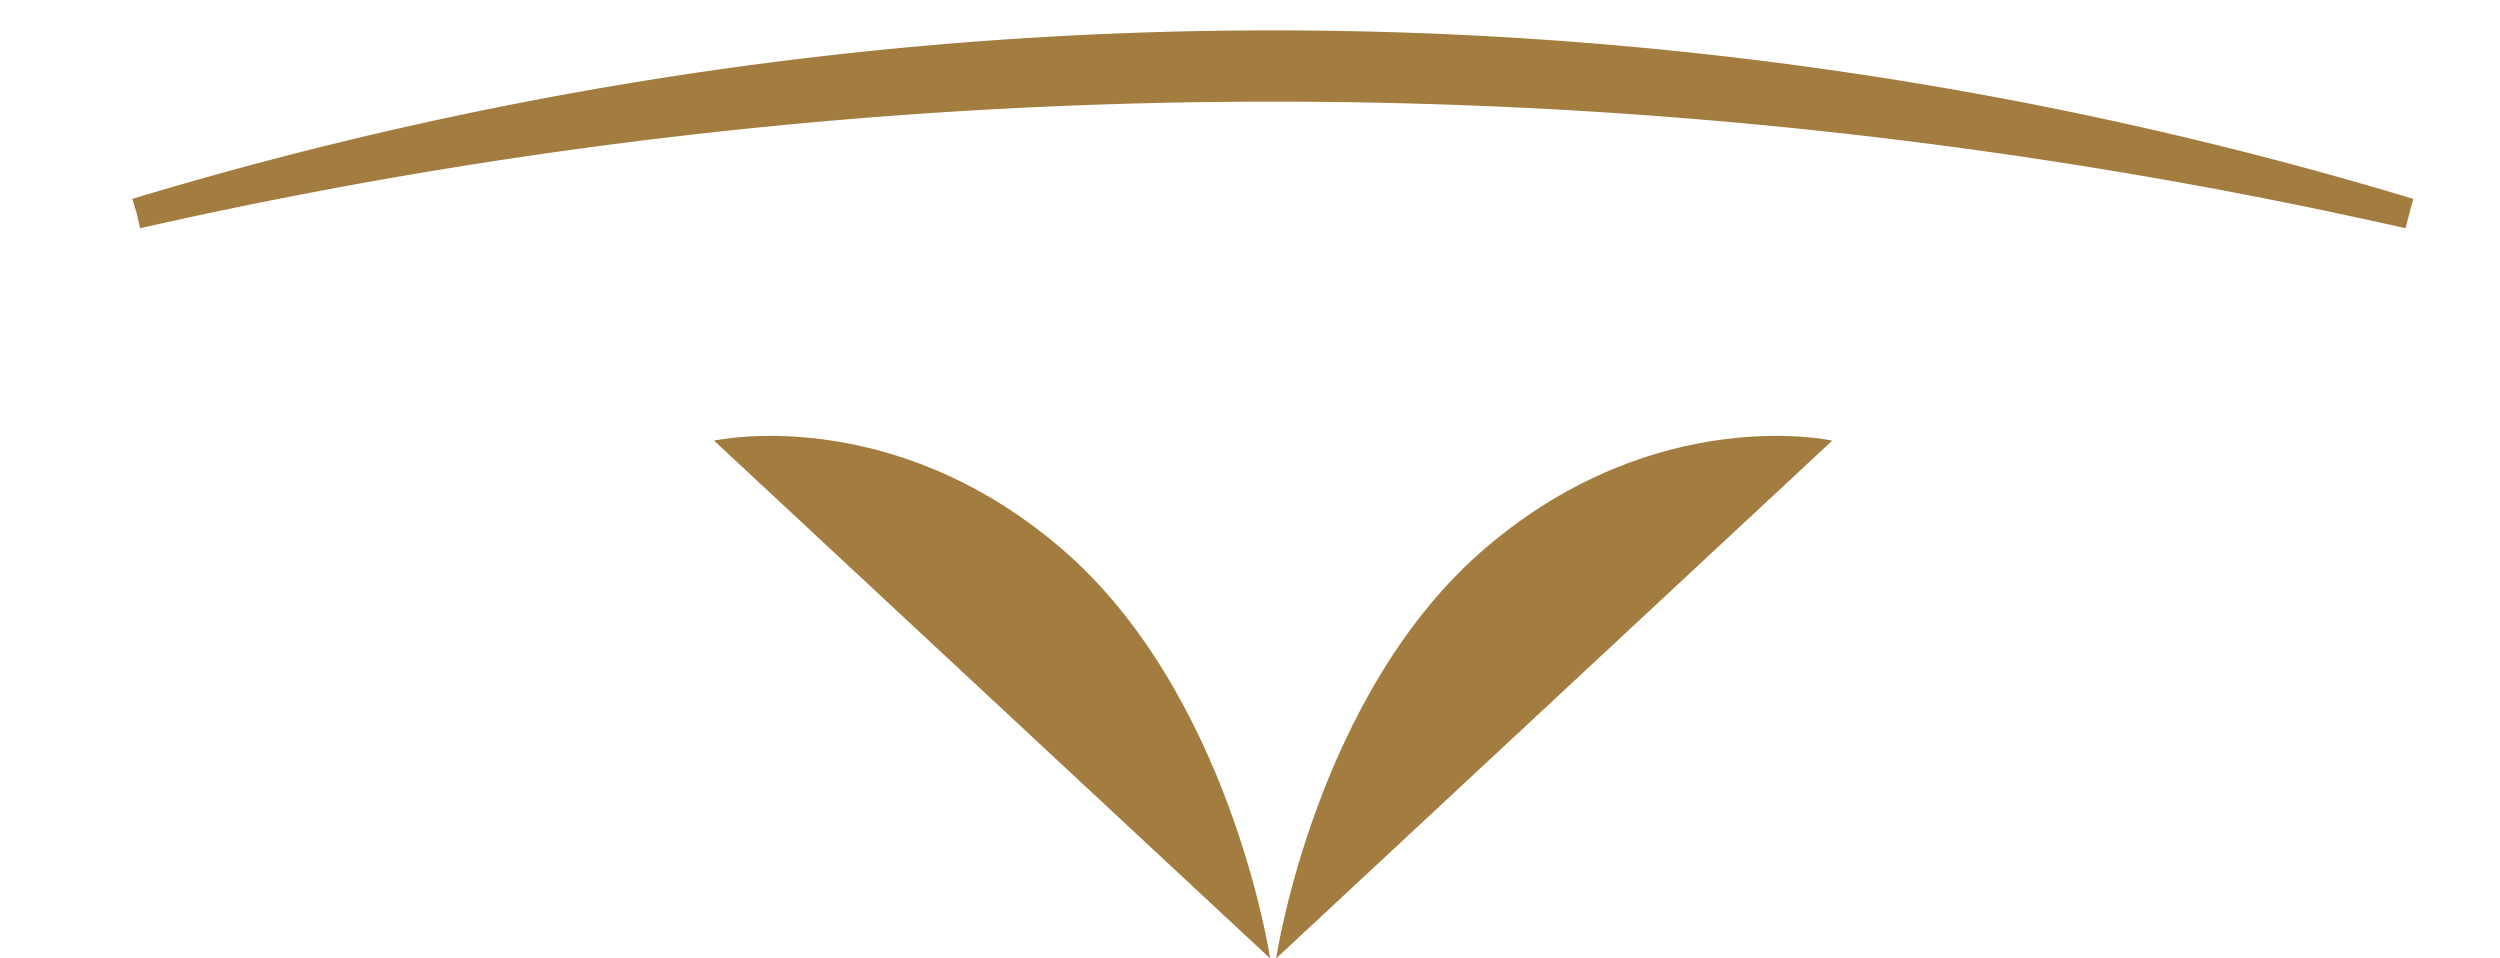
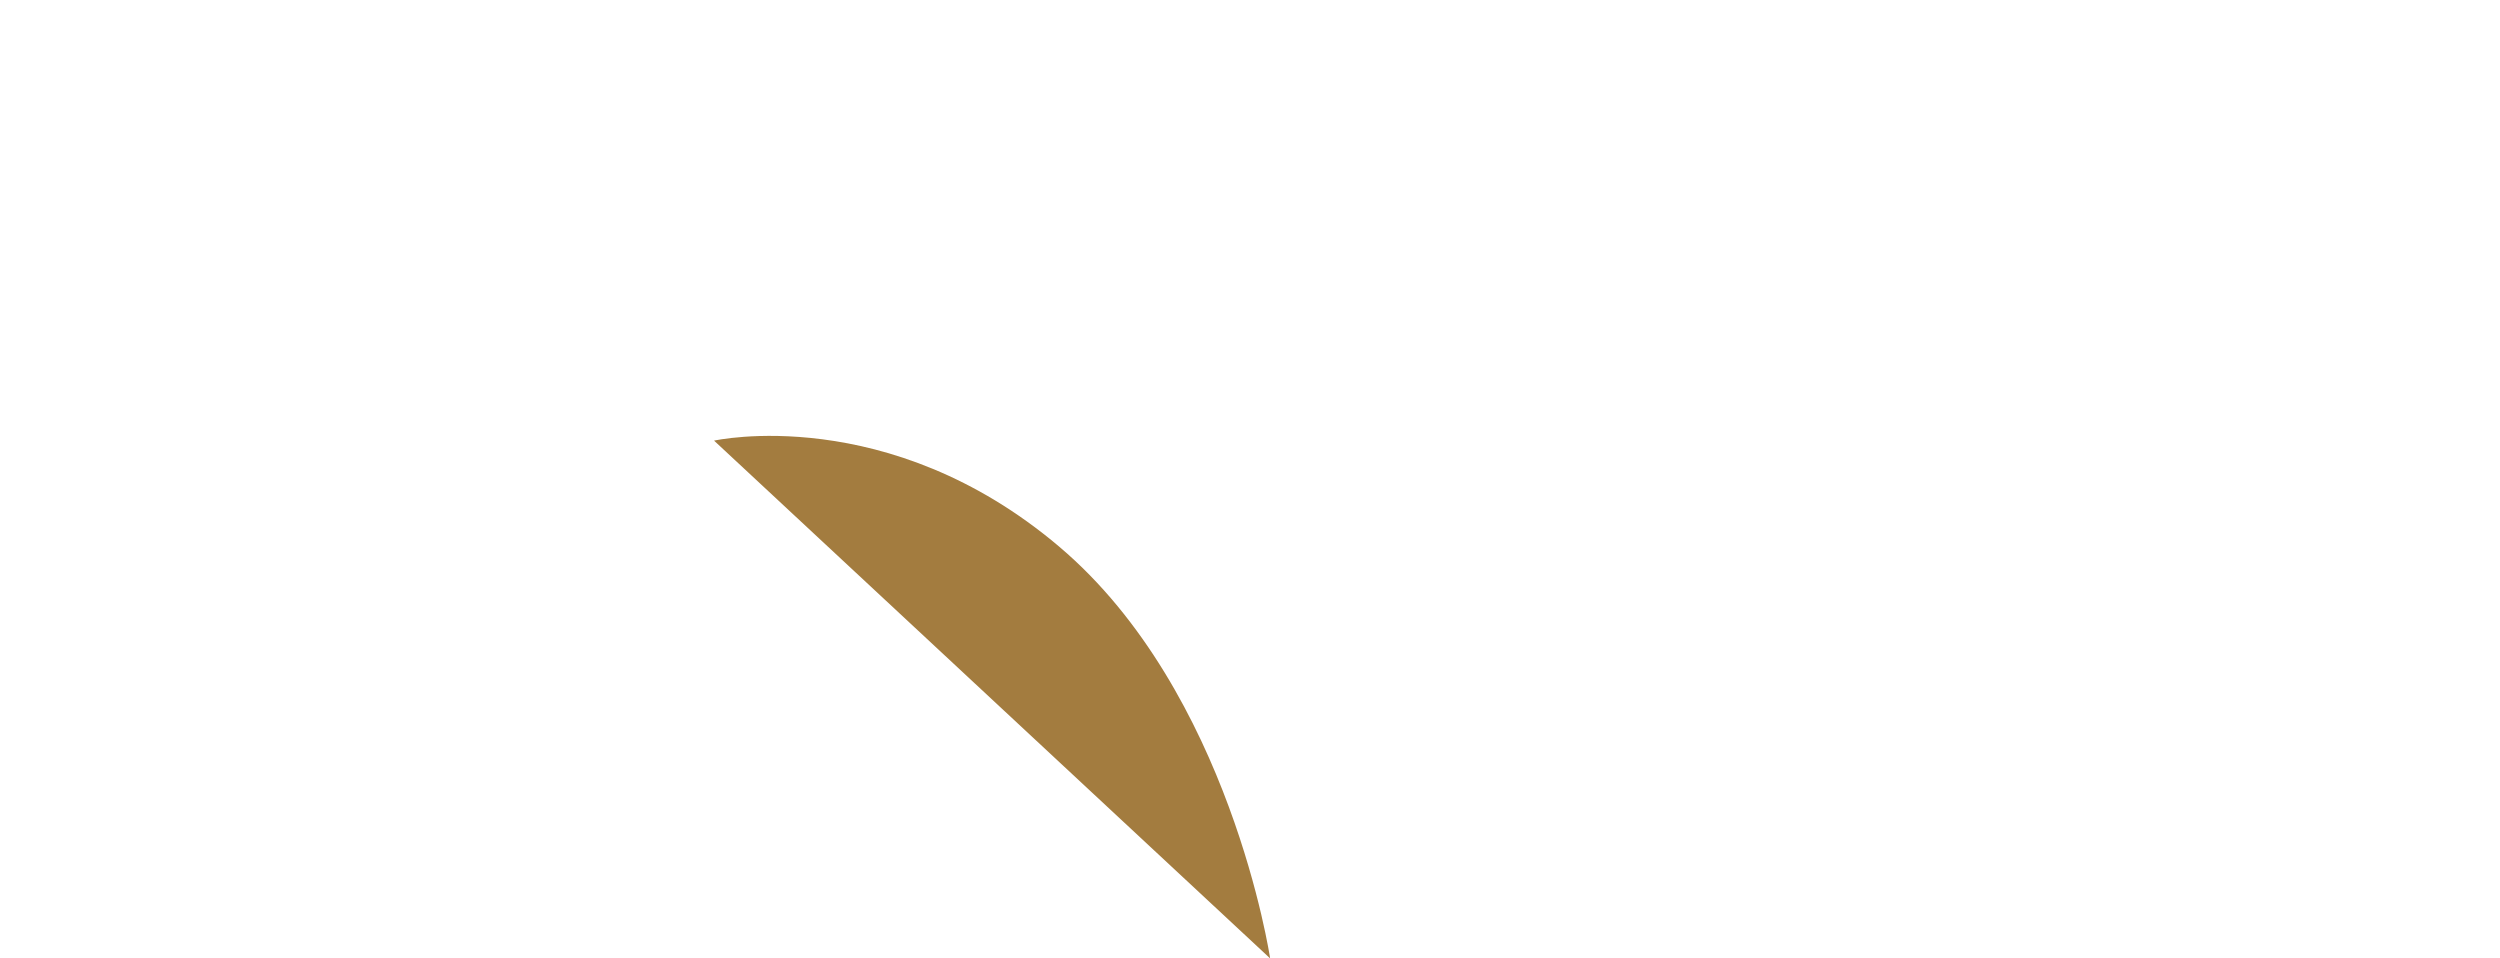
<svg xmlns="http://www.w3.org/2000/svg" id="komp_AUF_last_page_START" data-name="komp AUF last  page START" width="164.555" height="63.087" viewBox="0 0 164.555 63.087">
  <defs>
    <clipPath id="clip-path">
-       <rect id="Rechteck_2" data-name="Rechteck 2" width="164.555" height="36.778" transform="translate(-9 -3)" fill="#a37c3f" stroke="#a37c3f" stroke-linejoin="round" stroke-width="2" />
-     </clipPath>
+       </clipPath>
  </defs>
  <g id="_down" data-name="&gt; down" transform="translate(-600.369 -933.579)">
-     <path id="Pfad_521" data-name="Pfad 521" d="M-21322.059-15208.418s-11.457-2.559-22.721,6.98-13.881,27.1-13.881,27.1" transform="translate(22043.029 16171)" fill="#a37c3f" />
    <path id="Pfad_522" data-name="Pfad 522" d="M-21358.66-15208.418s11.457-2.559,22.721,6.98,13.881,27.1,13.881,27.1" transform="translate(22006.029 16171)" fill="#a37c3f" />
  </g>
  <g id="Gruppe_519" data-name="Gruppe 519" transform="translate(5 21)">
    <g id="Gruppe_518" data-name="Gruppe 518" transform="translate(4 -18)" clip-path="url(#clip-path)">
-       <path id="Pfad_523" data-name="Pfad 523" d="M0,11.048a338.724,338.724,0,0,1,149.555,0A258.574,258.574,0,0,0,0,11.048" transform="translate(0 0)" fill="#a37c3f" stroke="#a37c3f" stroke-width="2" fill-rule="evenodd" />
-     </g>
+       </g>
  </g>
</svg>